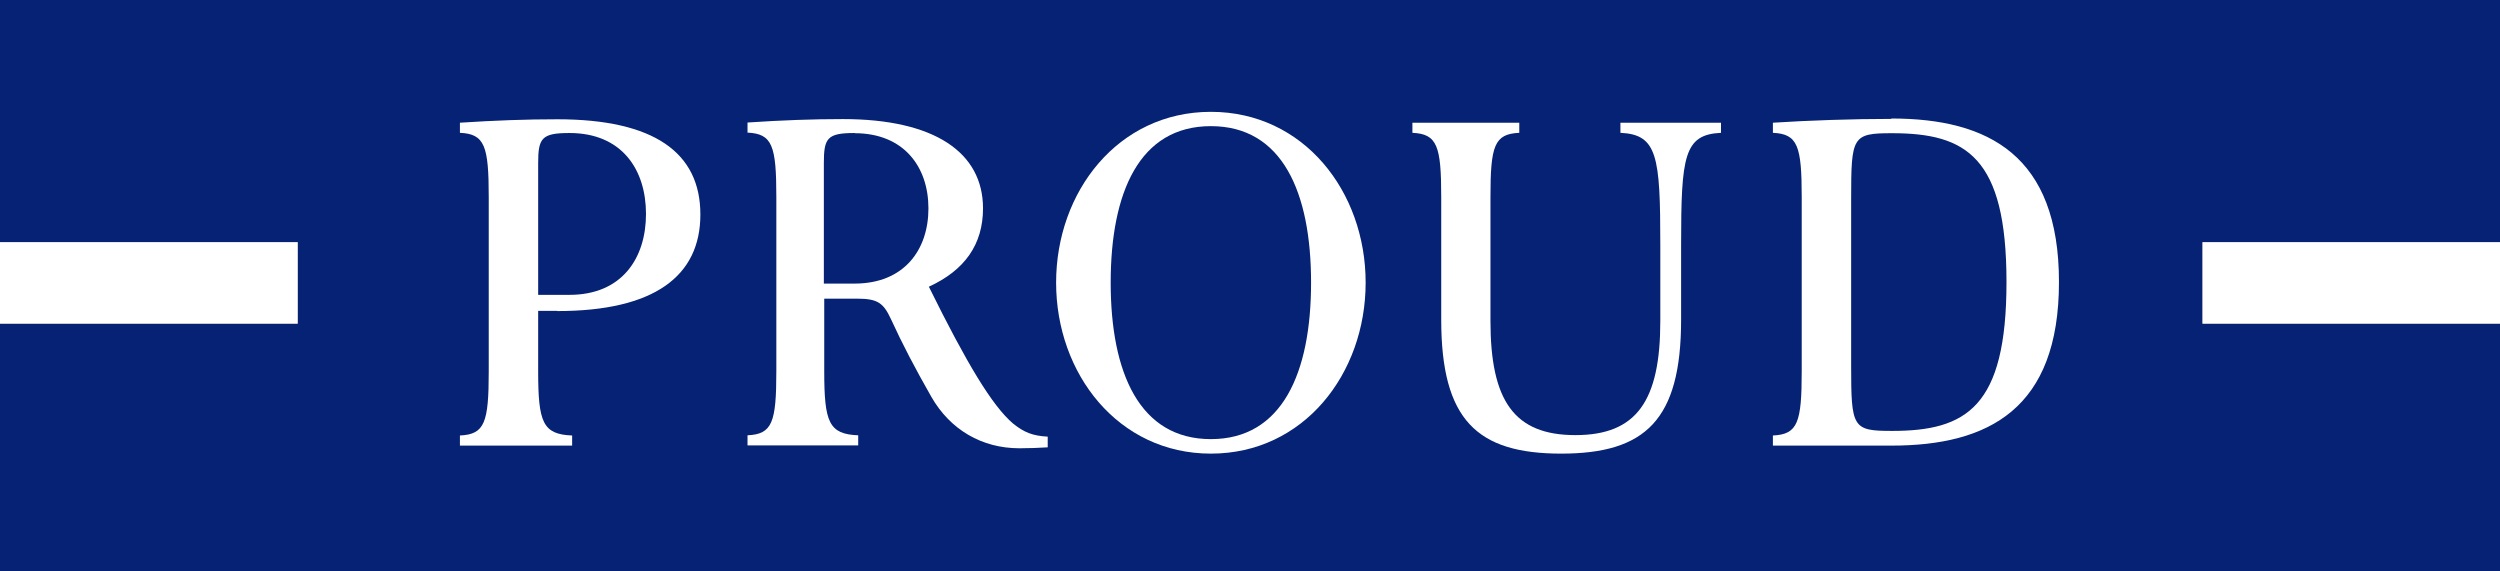
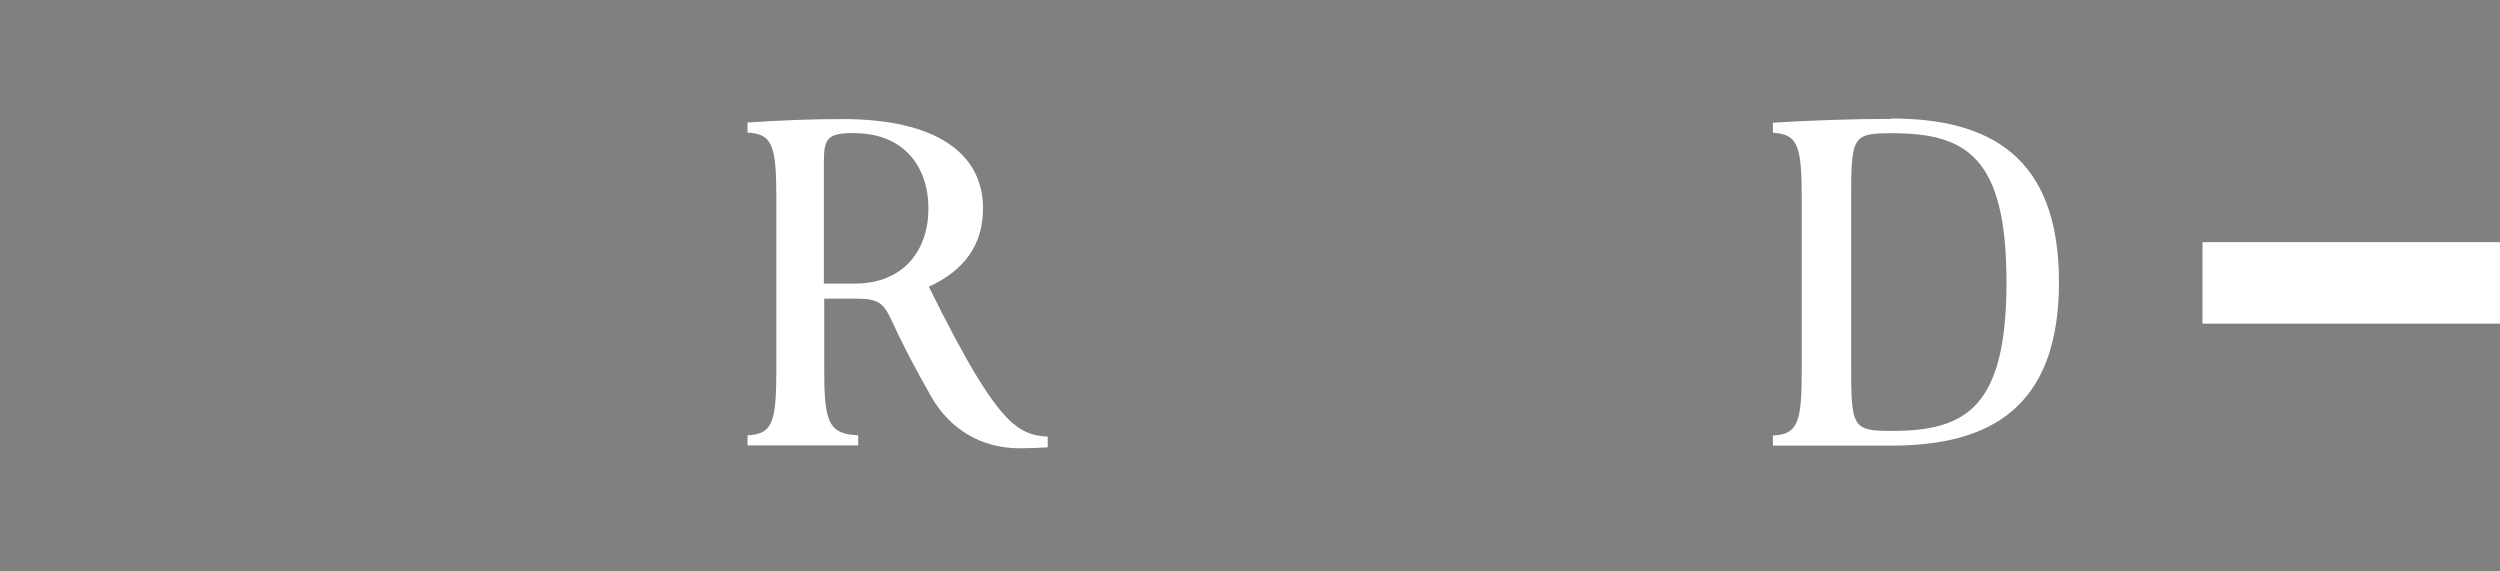
<svg xmlns="http://www.w3.org/2000/svg" id="Layer_2" data-name="Layer 2" viewBox="0 0 131 29.94">
  <rect x="0" y="0" width="131" height="29.94" fill="#808080" stroke="none" />
  <defs>
    <style>
      .cls-1 {
        fill: #052275;
      }

      .cls-1, .cls-2 {
        stroke-width: 0px;
      }

      .cls-2 {
        fill: #fff;
      }
    </style>
  </defs>
  <g id="header">
    <g>
-       <polygon class="cls-1" points="131 12.69 131 0 0 0 0 12.69 15.6 12.69 15.6 16.96 0 16.96 0 29.94 131 29.94 131 16.96 115.41 16.96 115.41 12.69 131 12.69" />
      <rect class="cls-2" x="115.41" y="12.69" width="15.59" height="4.27" />
-       <rect class="cls-2" y="12.69" width="15.6" height="4.27" />
-       <path class="cls-2" d="m29.2,16.3c5.07,0,7.5-1.82,7.5-5.06s-2.42-4.99-7.5-4.99c-1.6,0-3.28.06-5.1.18v.53c1.3.06,1.51.68,1.51,3.37v9.12c0,2.7-.21,3.31-1.51,3.37v.53h5.88v-.53c-1.54-.06-1.78-.68-1.78-3.37v-3.16h1Zm-1-7.75c0-1.31.18-1.58,1.64-1.58,2.75,0,4.01,1.92,4.01,4.24s-1.26,4.24-4.01,4.24h-1.64v-6.91Z" />
      <path class="cls-2" d="m48.68,15.02c1.87-.86,2.83-2.21,2.83-4.1,0-2.93-2.54-4.68-7.34-4.68-1.58,0-3.21.06-5,.18v.53c1.3.06,1.51.68,1.51,3.37v9.12c0,2.7-.21,3.31-1.51,3.37v.53h5.8v-.53c-1.54-.06-1.78-.68-1.78-3.37v-3.79h1.72c1.08,0,1.38.22,1.78,1.08.58,1.27,1.26,2.57,2.11,4.06.99,1.73,2.65,2.7,4.62,2.7.56,0,.97-.02,1.48-.05v-.56c-.78-.04-1.24-.22-1.82-.69-1.09-.93-2.42-3.14-4.41-7.17m-3.89-8.04c2.58,0,3.87,1.76,3.87,3.94s-1.28,3.94-3.87,3.94h-1.61v-6.31c0-1.31.17-1.58,1.61-1.58" />
-       <path class="cls-2" d="m63.45,5.86c-4.86,0-8.11,4.18-8.11,8.95s3.25,8.96,8.11,8.96,8.11-4.18,8.11-8.96-3.25-8.95-8.11-8.95m0,17.15c-3.73,0-5.25-3.46-5.25-8.2s1.51-8.2,5.25-8.2,5.25,3.46,5.25,8.2-1.52,8.2-5.25,8.2" />
      <path class="cls-2" d="m99.1,6.23c-2,0-4.34.08-6.2.2v.53c1.3.06,1.51.68,1.51,3.37v9.12c0,2.7-.21,3.31-1.51,3.37v.53h6.22c5.1,0,8.77-1.94,8.77-8.57s-3.69-8.57-8.78-8.57m.03,16.37c-2.07,0-2.14-.16-2.14-3.43v-8.74c0-3.26.06-3.43,2.14-3.43,3.89,0,6,1.24,6,7.8s-2.11,7.8-6,7.8" />
-       <path class="cls-2" d="m81.8,23.77c4.41,0,6.29-1.75,6.29-7.02v-3.91c0-4.66.15-5.79,2.09-5.88v-.53h-5.27v.53c1.94.09,2.09,1.22,2.09,5.88v3.98c0,4.19-1.24,5.98-4.45,5.98s-4.45-1.8-4.45-5.98v-6.49c0-2.7.2-3.31,1.51-3.37v-.53h-5.6v.53c1.3.06,1.51.68,1.51,3.37v6.42c0,5.26,1.88,7.02,6.29,7.02" />
    </g>
  </g>
</svg>